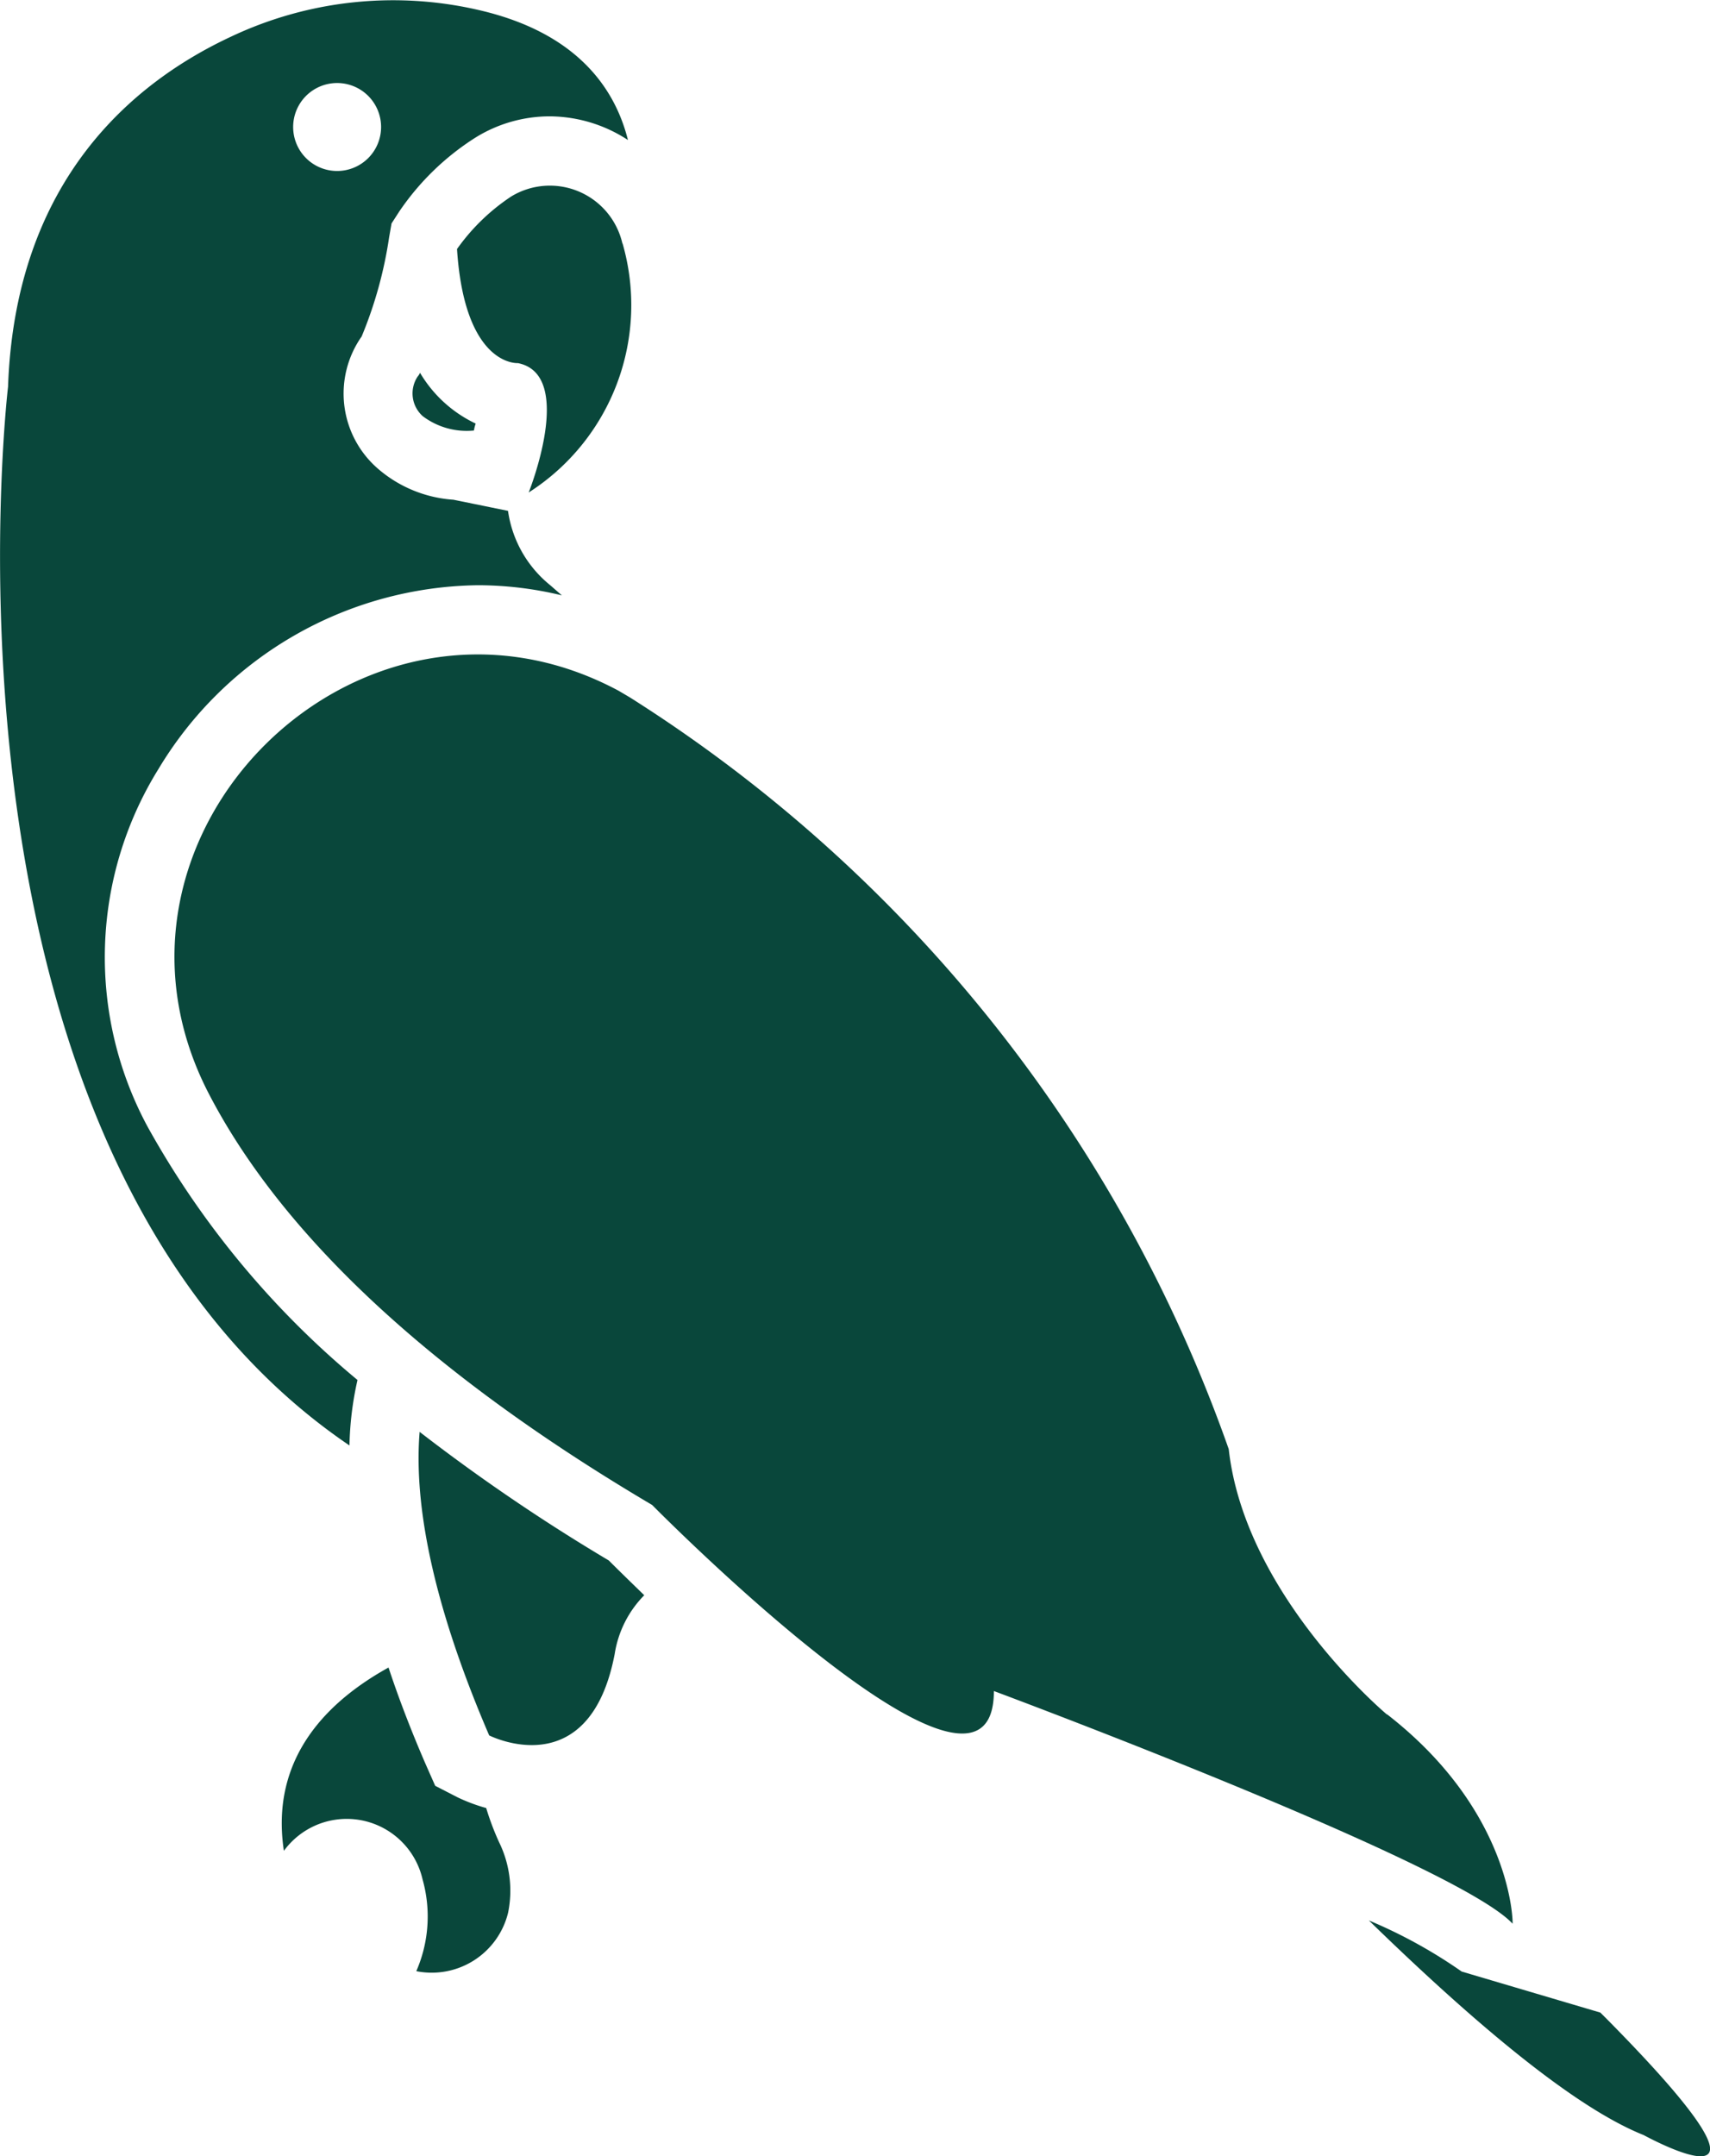
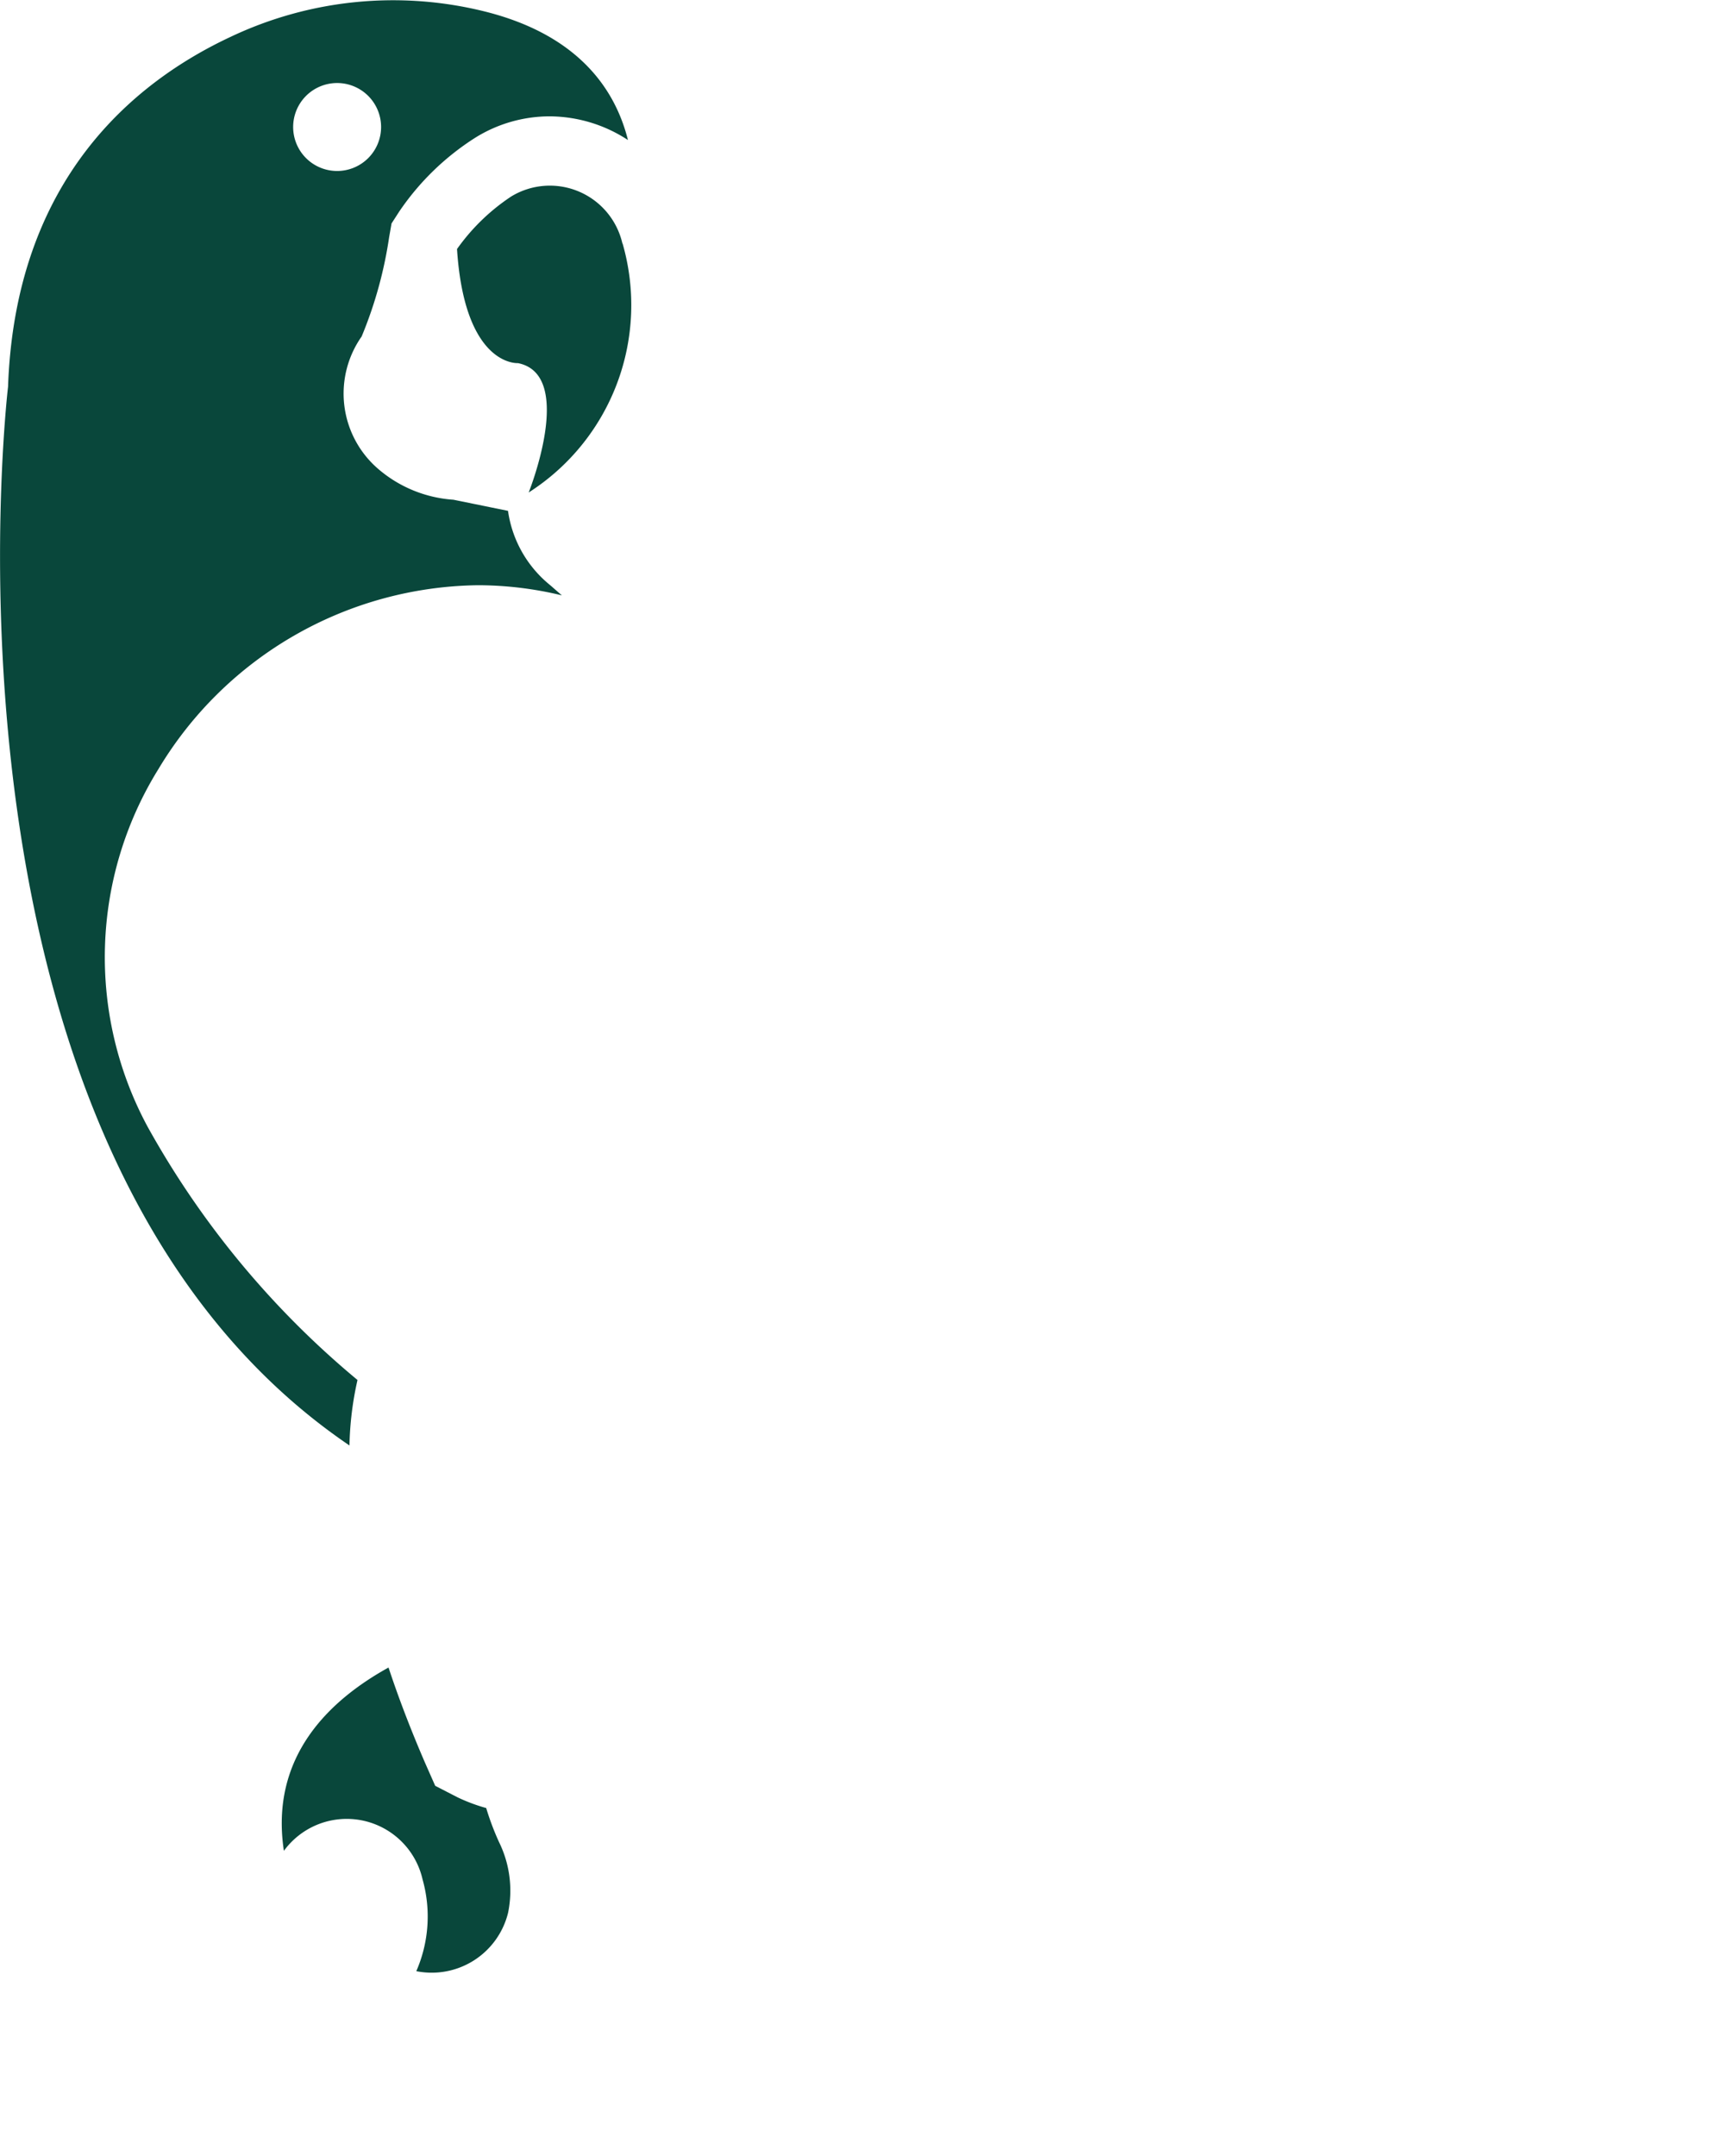
<svg xmlns="http://www.w3.org/2000/svg" width="50.561" height="63.735" viewBox="0 0 50.561 63.735">
  <g id="Grupo_11121" data-name="Grupo 11121" transform="translate(0 0)">
    <path id="Trazado_1750" data-name="Trazado 1750" d="M257.744,63.9a2.2,2.2,0,0,0-3.29-1.388,6.064,6.064,0,0,0-1.6,1.552c.226,3.485,1.8,3.372,1.8,3.372,1.717.339.319,3.824.319,3.824a6.574,6.574,0,0,0,2.776-7.361Z" transform="translate(-239.341 -56.703)" fill="#09473b" />
-     <path id="Trazado_1751" data-name="Trazado 1751" d="M219.757,208.023s-4.194-3.506-4.677-7.844a43.3,43.3,0,0,0-17.7-22.215l-.339-.2c-7.617-4.081-16.109,4.246-12.11,11.925,1.85,3.557,5.664,7.751,13.1,12.141,0,0,10.105,10.249,10.105,5.5,0,0,13.682,5.089,15.337,6.877.01,0,.01-3.3-3.711-6.189Z" transform="translate(-178.749 -157.346)" fill="#09473b" />
    <path id="Trazado_1752" data-name="Trazado 1752" d="M151.922,57.784a26.289,26.289,0,0,1-6.209-7.494,10.552,10.552,0,0,1,.329-10.568,11.173,11.173,0,0,1,9.448-5.428,10.6,10.6,0,0,1,2.478.3c-.133-.113-.257-.226-.38-.329a3.437,3.437,0,0,1-1.213-2.169l-1.614-.329a3.8,3.8,0,0,1-2.241-.925,2.936,2.936,0,0,1-.473-3.9,12.315,12.315,0,0,0,.812-2.93l.072-.411.226-.35a7.7,7.7,0,0,1,2.241-2.179,4.161,4.161,0,0,1,2.21-.637,4.256,4.256,0,0,1,2.313.7c-.36-1.439-1.408-3.094-4.235-3.8a11.217,11.217,0,0,0-7.515.751c-2.858,1.336-6.363,4.215-6.579,10.342,0,0-2.693,22.616,10.095,31.293a9.581,9.581,0,0,1,.237-1.933Zm-.6-38.334a1.3,1.3,0,0,1,1.3,1.3,1.3,1.3,0,1,1-1.3-1.3Z" transform="translate(-141.354 -16.996)" fill="#09473b" />
-     <path id="Trazado_1753" data-name="Trazado 1753" d="M243.541,366.29c-.154,1.85.216,4.7,2.056,8.975,0,0,2.961,1.511,3.711-2.406a3.161,3.161,0,0,1,.874-1.737c-.37-.36-.73-.709-1.049-1.028a55.726,55.726,0,0,1-5.592-3.8Z" transform="translate(-231.133 -323.97)" fill="#09473b" />
    <path id="Trazado_1754" data-name="Trazado 1754" d="M216.2,427.972a5.181,5.181,0,0,1-.853-.319l-.658-.339-.3-.679c-.422-.977-.781-1.912-1.08-2.817-1.748.966-3.516,2.632-3.094,5.418a2.3,2.3,0,0,1,4.1.843,4.04,4.04,0,0,1-.185,2.714,2.325,2.325,0,0,0,2.714-1.727,3.255,3.255,0,0,0-.267-2.087,7.939,7.939,0,0,1-.38-1.007Z" transform="translate(-201.821 -374.529)" fill="#09473b" />
-     <path id="Trazado_1755" data-name="Trazado 1755" d="M482.392,488.376l-.144-.144-4.1-1.213a14.687,14.687,0,0,0-2.745-1.511c3.146,3.063,6.086,5.531,8.121,6.343.01,0,5.1,2.816-1.131-3.475Z" transform="translate(-434.929 -428.744)" fill="#09473b" />
-     <path id="Trazado_1756" data-name="Trazado 1756" d="M242.24,107.93a.419.419,0,0,1-.072.113.9.9,0,0,0,.154,1.172,2.158,2.158,0,0,0,1.511.422,1.188,1.188,0,0,1,.052-.205,3.8,3.8,0,0,1-1.645-1.5Z" transform="translate(-229.82 -96.912)" fill="#09473b" />
  </g>
</svg>